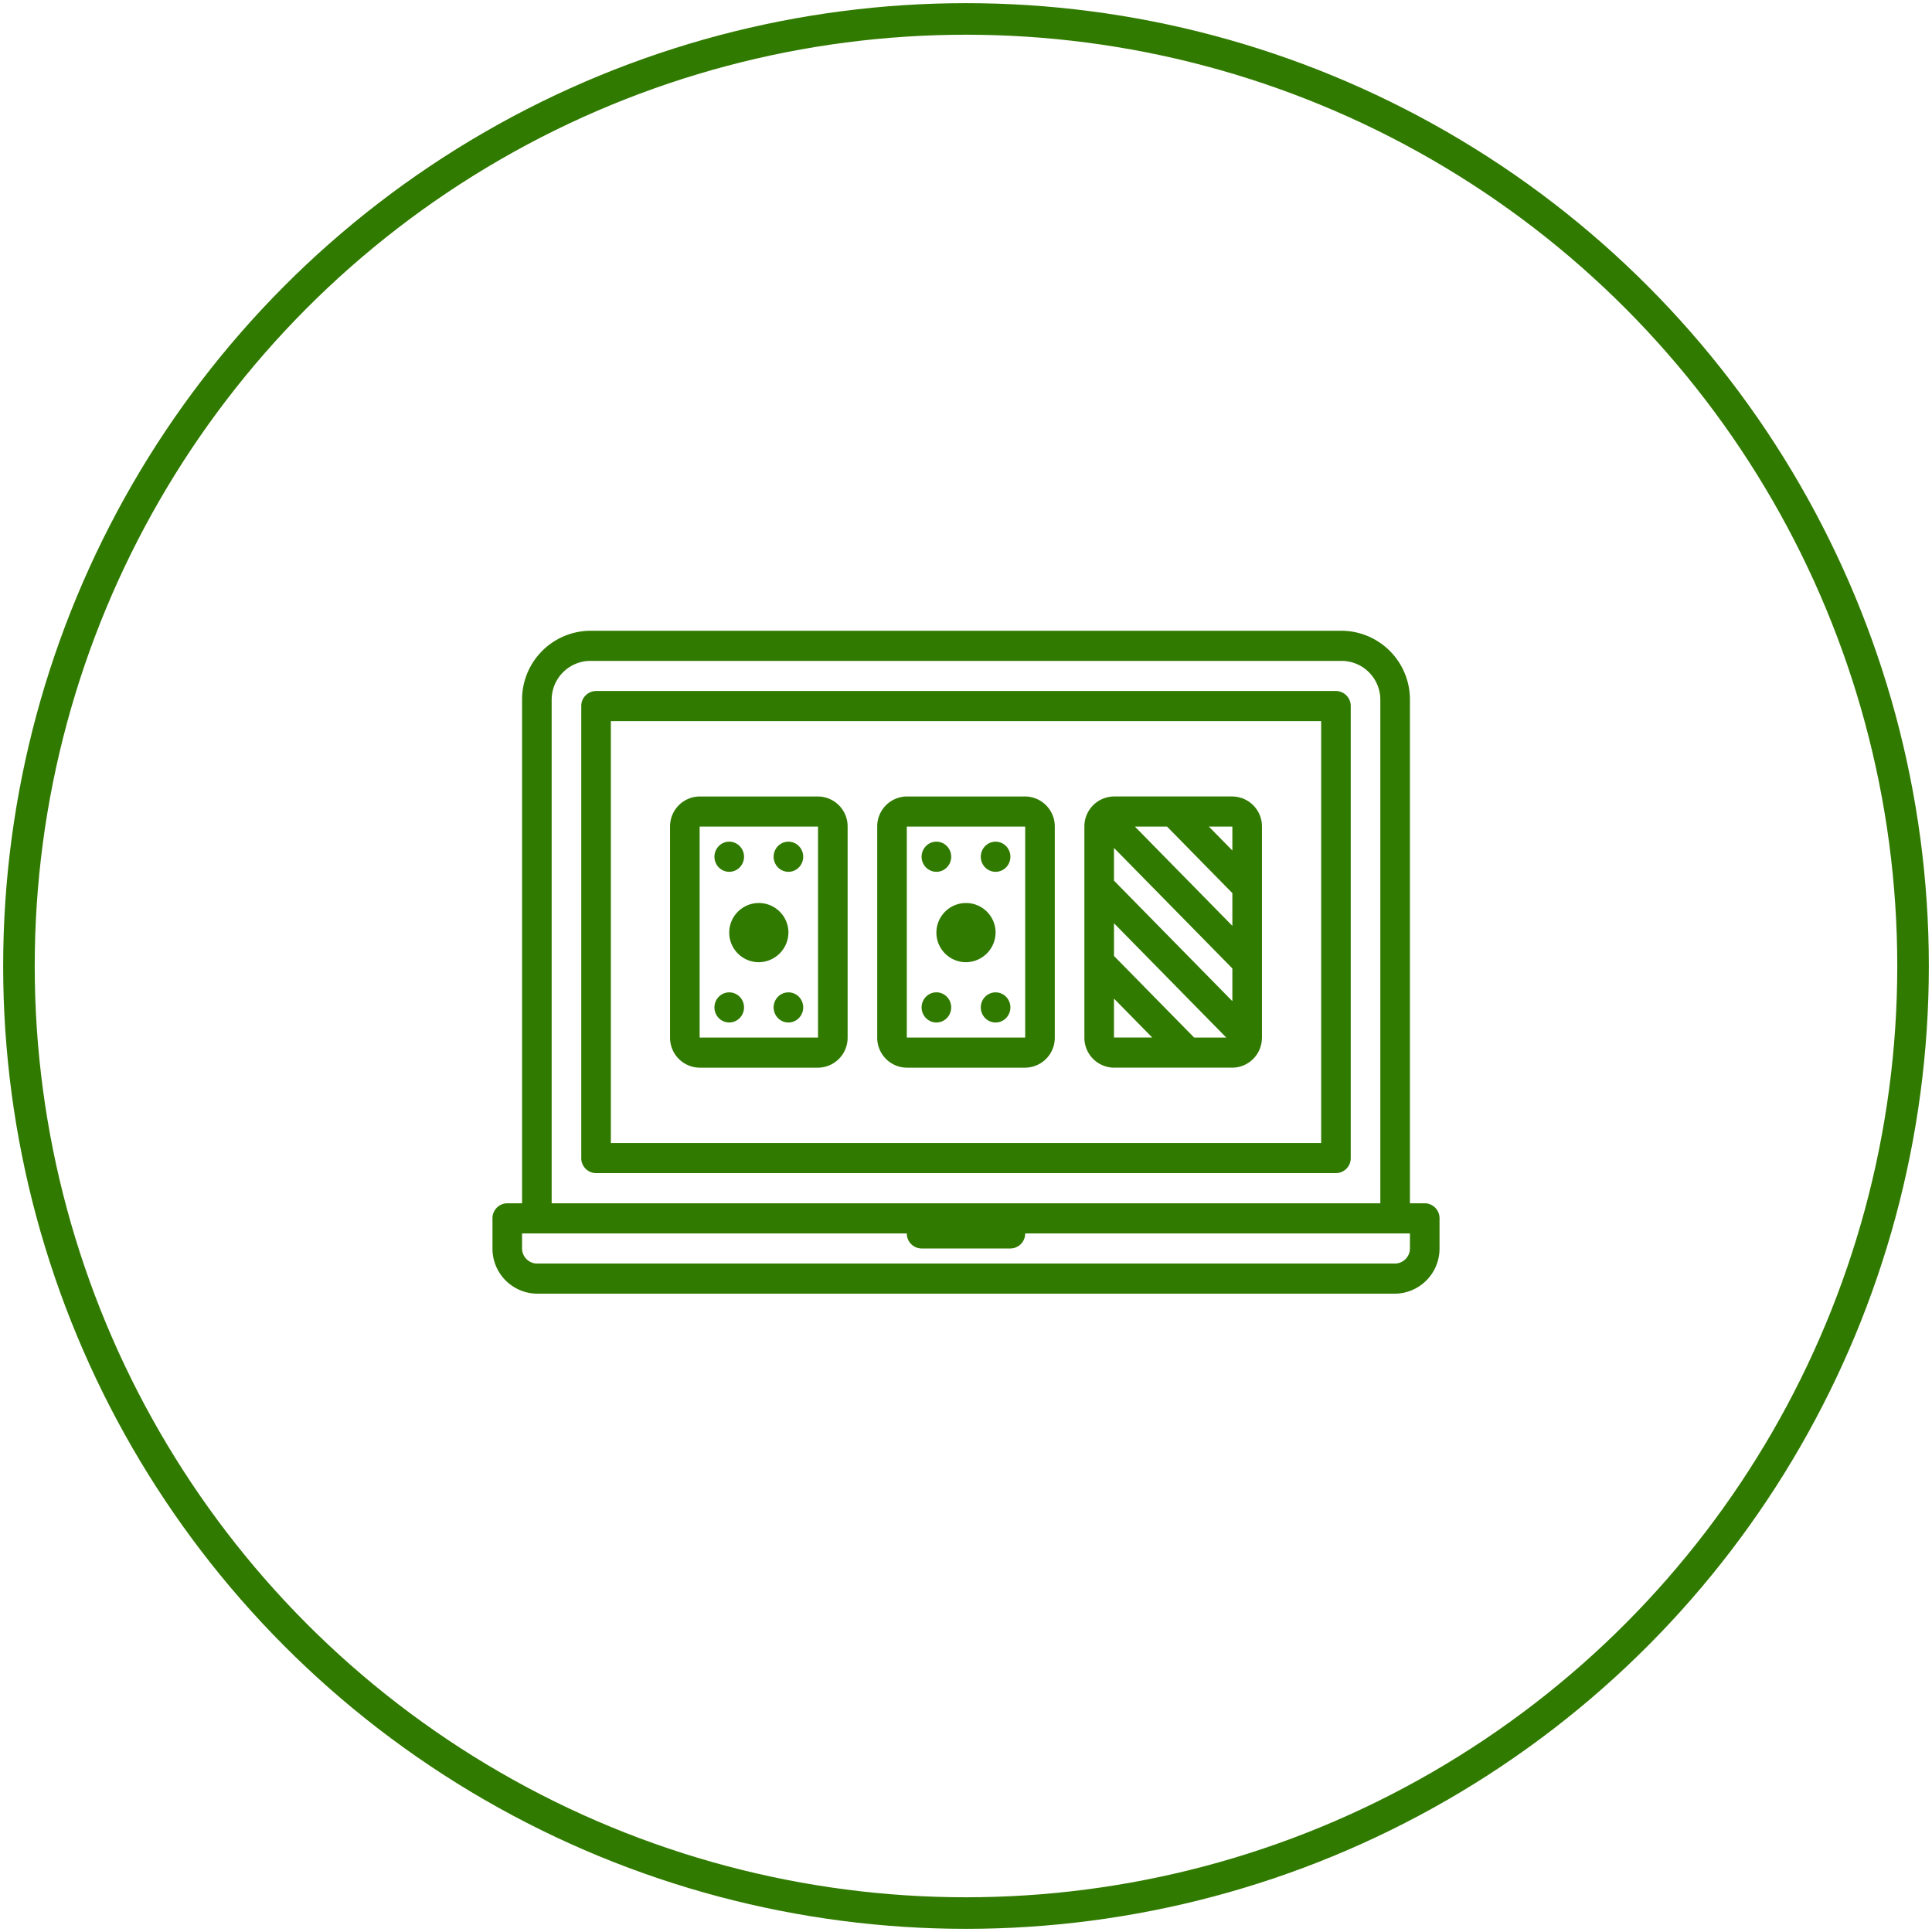
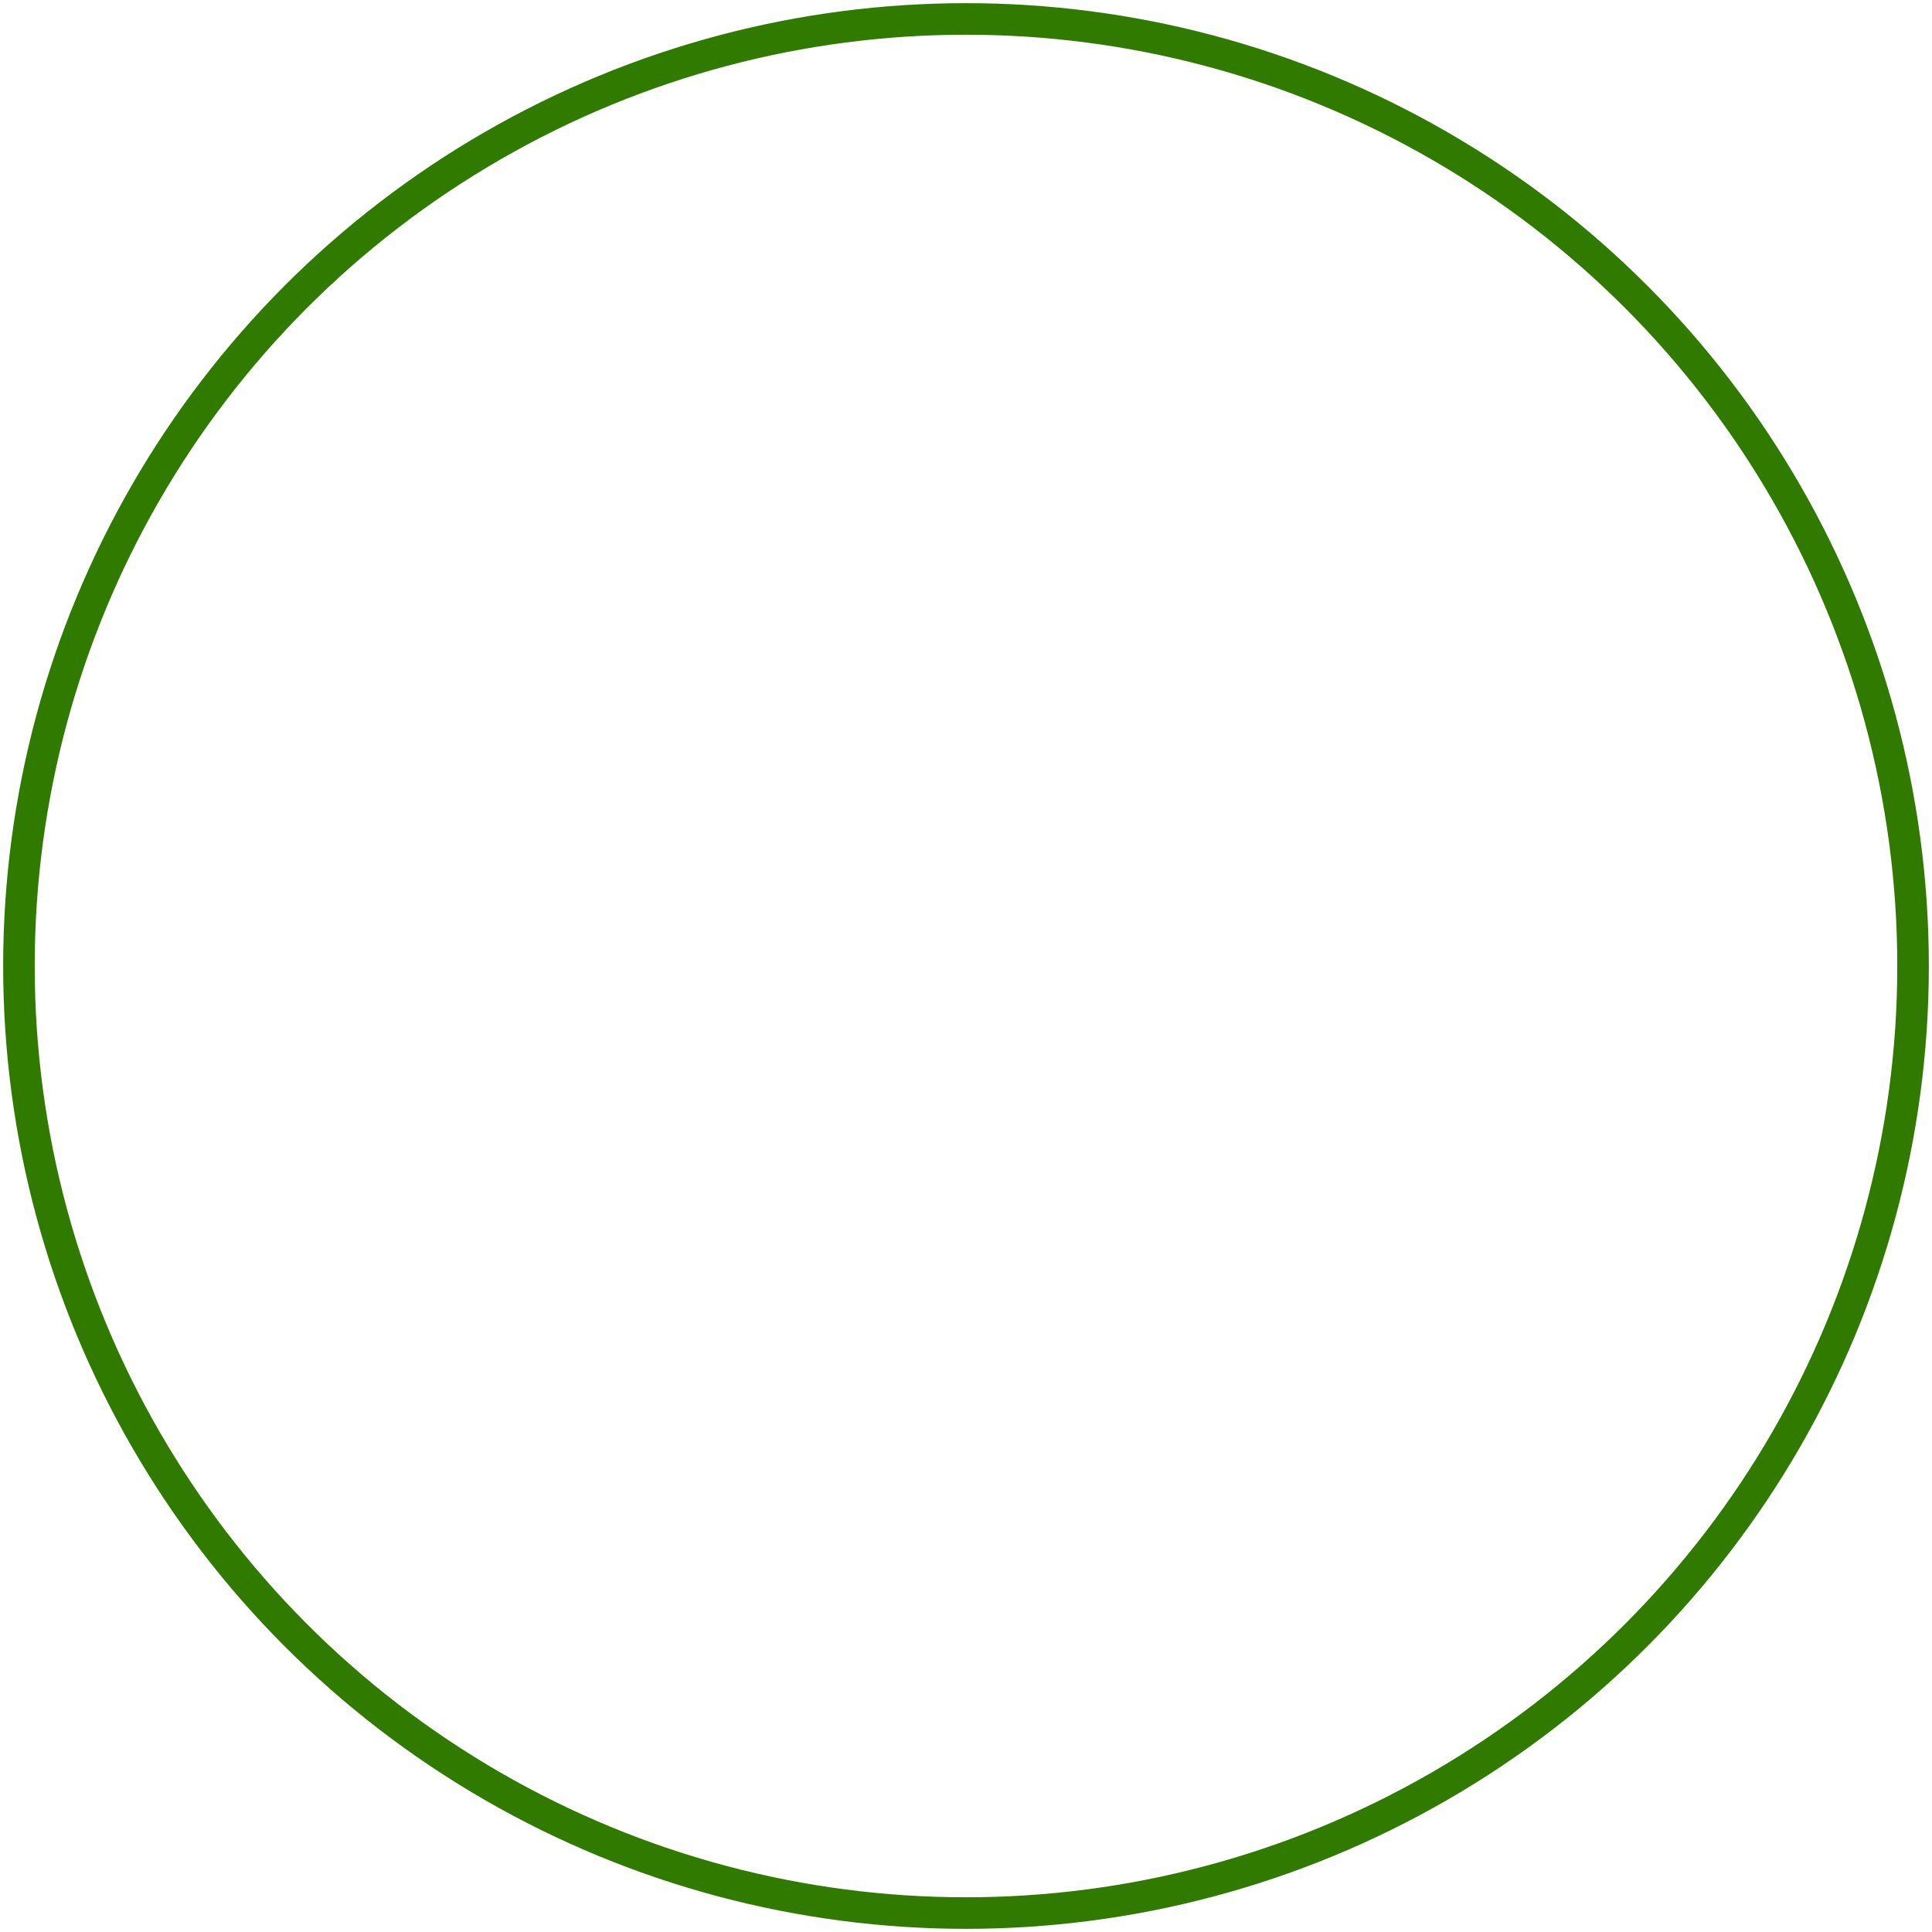
<svg xmlns="http://www.w3.org/2000/svg" id="icon-online-casinos.svg" width="510" height="510" viewBox="0 0 510 510">
  <defs>
    <style>
      .cls-1 {
        fill: none;
        stroke: #317a00;
        stroke-width: 8.333px;
      }

      .cls-2 {
        fill: #317a00;
        fill-rule: evenodd;
      }
    </style>
  </defs>
  <circle class="cls-1" cx="255" cy="255" r="250" />
-   <path id="Forma_1" data-name="Forma 1" class="cls-2" d="M352.656,182.409H157.343a3.942,3.942,0,0,0-3.905,3.977V305.7a3.94,3.94,0,0,0,3.905,3.977H352.656a3.94,3.94,0,0,0,3.906-3.977V186.386A3.942,3.942,0,0,0,352.656,182.409ZM348.75,301.727h-187.5V190.365h187.5V301.727Zm27.344,15.91h-3.906V184.778a18.16,18.16,0,0,0-18-18.277H155.806a18.157,18.157,0,0,0-17.994,18.277V317.637h-3.906A3.942,3.942,0,0,0,130,321.614v7.9A11.894,11.894,0,0,0,141.773,341.5H368.226A11.894,11.894,0,0,0,380,329.513v-7.9A3.942,3.942,0,0,0,376.094,317.637ZM145.625,184.778a10.264,10.264,0,0,1,10.181-10.323H354.185a10.268,10.268,0,0,1,10.19,10.323V317.637H145.625V184.778ZM372.188,329.513a4,4,0,0,1-3.962,4.032H141.773a4,4,0,0,1-3.961-4.032v-3.922H239.375a3.941,3.941,0,0,0,3.906,3.975h23.438a3.941,3.941,0,0,0,3.906-3.975H372.188v3.922ZM239.375,281.84h31.25a7.893,7.893,0,0,0,7.812-7.954v-55.68a7.893,7.893,0,0,0-7.812-7.956h-31.25a7.893,7.893,0,0,0-7.812,7.956v55.68A7.893,7.893,0,0,0,239.375,281.84Zm0-63.636h31.25v55.682h-31.25V218.2Zm23.437,27.841A7.813,7.813,0,1,0,255,254,7.893,7.893,0,0,0,262.812,246.045Zm-15.624-15.91a3.889,3.889,0,0,0,2.763-1.164,4.028,4.028,0,0,0,0-5.622,3.849,3.849,0,0,0-5.527,0,4.028,4.028,0,0,0,0,5.622A3.891,3.891,0,0,0,247.188,230.135Zm15.624-7.956a3.9,3.9,0,0,0-2.763,1.17,4.028,4.028,0,0,0,0,5.622,3.862,3.862,0,0,0,5.527,0,4.028,4.028,0,0,0,0-5.622A3.9,3.9,0,0,0,262.812,222.179Zm0,39.779a3.9,3.9,0,0,0-2.763,1.163,4.028,4.028,0,0,0,0,5.622,3.853,3.853,0,0,0,5.527,0,4.028,4.028,0,0,0,0-5.622A3.894,3.894,0,0,0,262.812,261.958Zm-15.624-.007a3.9,3.9,0,0,0-2.764,1.17,4.028,4.028,0,0,0,0,5.622,3.853,3.853,0,0,0,5.527,0,4.028,4.028,0,0,0,0-5.622A3.908,3.908,0,0,0,247.188,261.951Zm-62.5,19.889h31.25a7.893,7.893,0,0,0,7.813-7.954v-55.68a7.894,7.894,0,0,0-7.813-7.956h-31.25a7.893,7.893,0,0,0-7.812,7.956v55.68A7.893,7.893,0,0,0,184.687,281.84Zm0-63.636h31.25v55.682h-31.25V218.2Zm23.438,27.841A7.814,7.814,0,1,0,200.312,254,7.893,7.893,0,0,0,208.125,246.045ZM192.5,230.135a3.88,3.88,0,0,0,2.759-1.164,4.018,4.018,0,0,0,0-5.622,3.843,3.843,0,0,0-5.522,0,4.028,4.028,0,0,0,0,5.622A3.887,3.887,0,0,0,192.5,230.135Zm15.625-7.956a3.9,3.9,0,0,0-2.764,1.17,4.028,4.028,0,0,0,0,5.622,3.857,3.857,0,0,0,5.522,0,4.018,4.018,0,0,0,0-5.622A3.888,3.888,0,0,0,208.127,222.179Zm0,39.779a3.893,3.893,0,0,0-2.764,1.163,4.028,4.028,0,0,0,0,5.622,3.847,3.847,0,0,0,5.522,0,4.018,4.018,0,0,0,0-5.622A3.881,3.881,0,0,0,208.127,261.958Zm-15.625,0a3.892,3.892,0,0,0-2.763,1.163,4.028,4.028,0,0,0,0,5.622,3.847,3.847,0,0,0,5.522,0,4.018,4.018,0,0,0,0-5.622A3.892,3.892,0,0,0,192.5,261.958ZM286.25,254v19.885a7.893,7.893,0,0,0,7.812,7.954h31.25a7.878,7.878,0,0,0,7.793-7.56c0.012-.132.02-0.264,0.02-0.394v-55.68a7.894,7.894,0,0,0-7.813-7.956h-31.25a7.894,7.894,0,0,0-7.812,7.956V254Zm21.819-35.8,17.243,17.558V244.4l-25.726-26.2h8.483Zm17.243,37.443v8.638l-31.25-31.818v-8.636ZM323.7,273.886h-8.483l-21.15-21.534v-8.636ZM294.062,263.6l10.1,10.283h-10.1V263.6Zm31.251-45.4v6.309l-6.2-6.309h6.2Z" />
</svg>